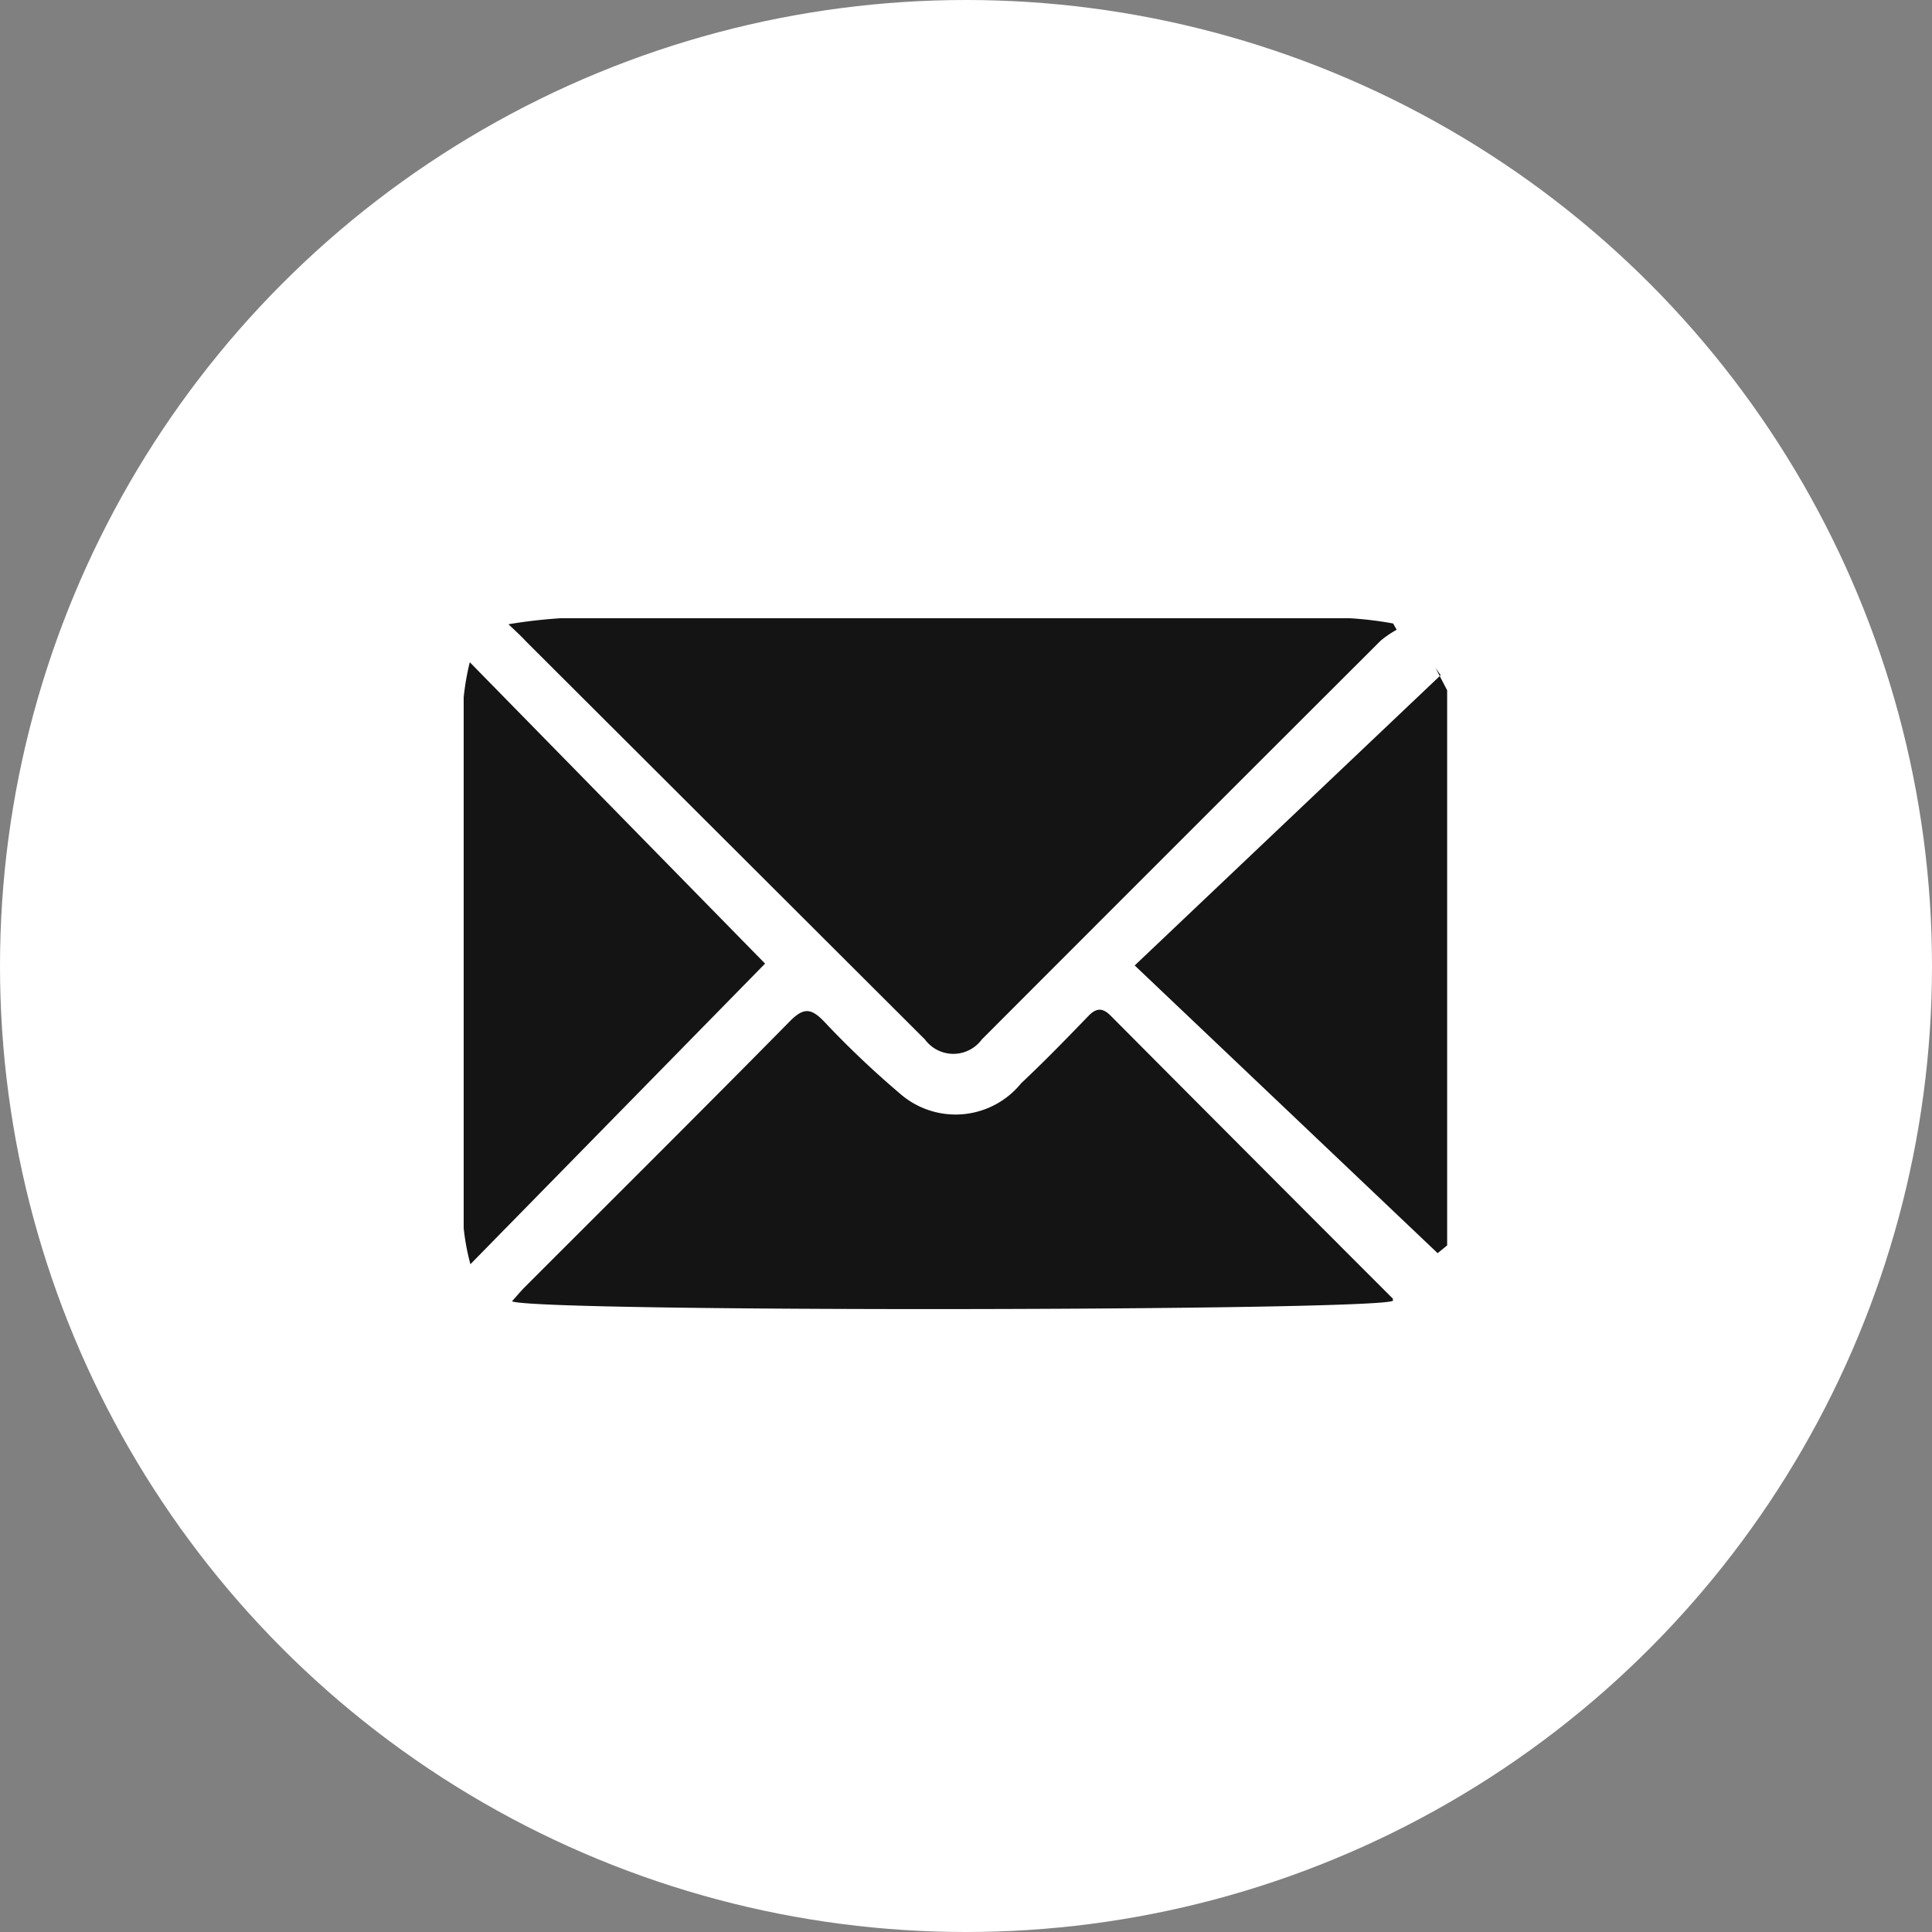
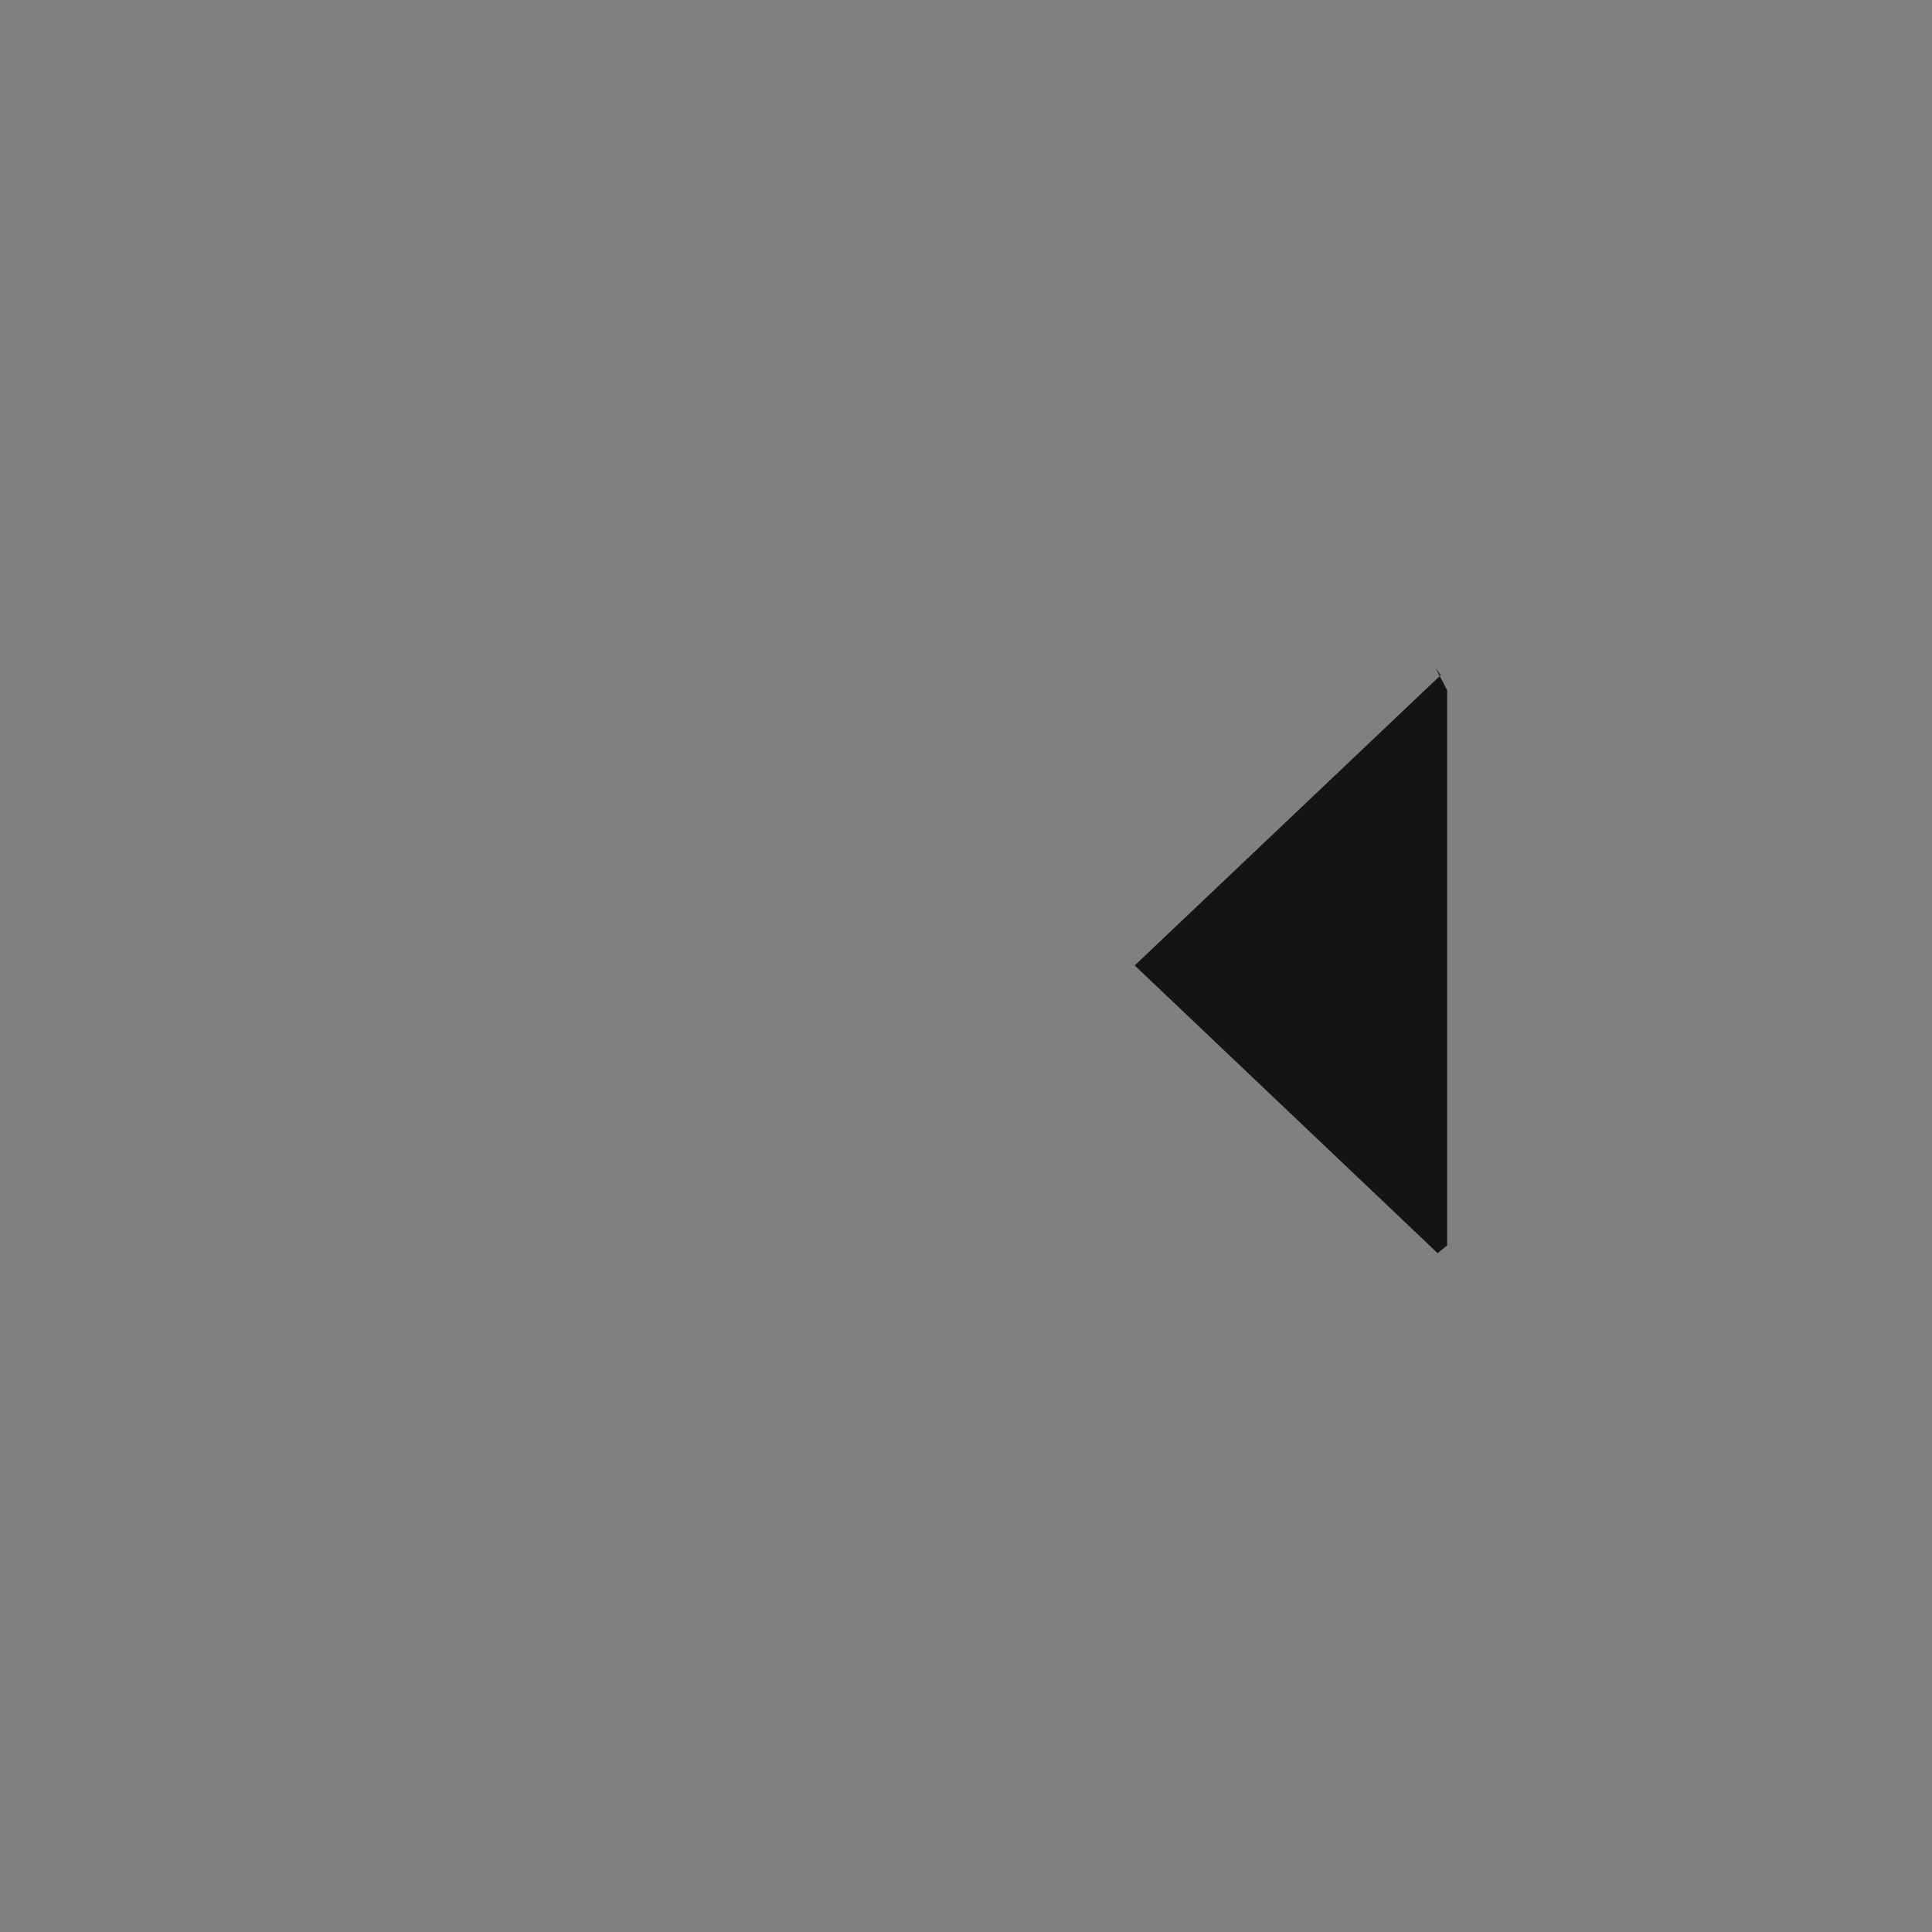
<svg xmlns="http://www.w3.org/2000/svg" width="25" height="25" viewBox="0 0 25 25">
  <rect x="0" y="0" width="25" height="25" fill="#808080" stroke="none" />
  <defs>
    <clipPath id="clip-path">
      <rect id="Rectangle_75" data-name="Rectangle 75" width="12.726" height="8.939" fill="#141414" />
    </clipPath>
  </defs>
  <g id="Group_1628" data-name="Group 1628" transform="translate(-366 -6332)">
-     <circle id="Ellipse_17" data-name="Ellipse 17" cx="12.5" cy="12.5" r="12.5" transform="translate(366 6332)" fill="#fff" />
    <g id="Group_102" data-name="Group 102" transform="translate(372 6340)">
      <g id="Group_101" data-name="Group 101" clip-path="url(#clip-path)">
        <path id="Path_1504" data-name="Path 1504" d="M156.933,18.736l-.122.1-3.92-3.723,3.959-3.756-.067-.095.151.29v7.187" transform="translate(-144.208 -10.62)" fill="#141414" />
-         <path id="Path_1505" data-name="Path 1505" d="M10.19.078A6.592,6.592,0,0,1,10.866,0q5.1-.006,10.21,0a4.572,4.572,0,0,1,.562.068l.046.081a1.31,1.31,0,0,0-.207.141q-2.583,2.578-5.161,5.16a.457.457,0,0,1-.737,0L10.418.3C10.36.237,10.3.181,10.19.078" transform="translate(-9.611 0)" fill="#141414" />
-         <path id="Path_1506" data-name="Path 1506" d="M22.379,92.943c-.231.134-11.064.15-11.4.007.058-.065.109-.127.165-.183,1.145-1.146,2.295-2.288,3.432-3.442.18-.183.279-.166.445.008a12.1,12.1,0,0,0,.976.927,1.092,1.092,0,0,0,1.571-.132c.295-.277.578-.568.859-.859.1-.108.184-.132.3-.014q1.823,1.833,3.651,3.661s0,.018,0,.028" transform="translate(-10.354 -84.111)" fill="#141414" />
-         <path id="Path_1507" data-name="Path 1507" d="M3.9,13.9.087,17.79A3,3,0,0,1,0,17.323Q0,13.889,0,10.456A3.253,3.253,0,0,1,.079,10L3.9,13.9" transform="translate(0 -9.431)" fill="#141414" />
      </g>
    </g>
  </g>
</svg>